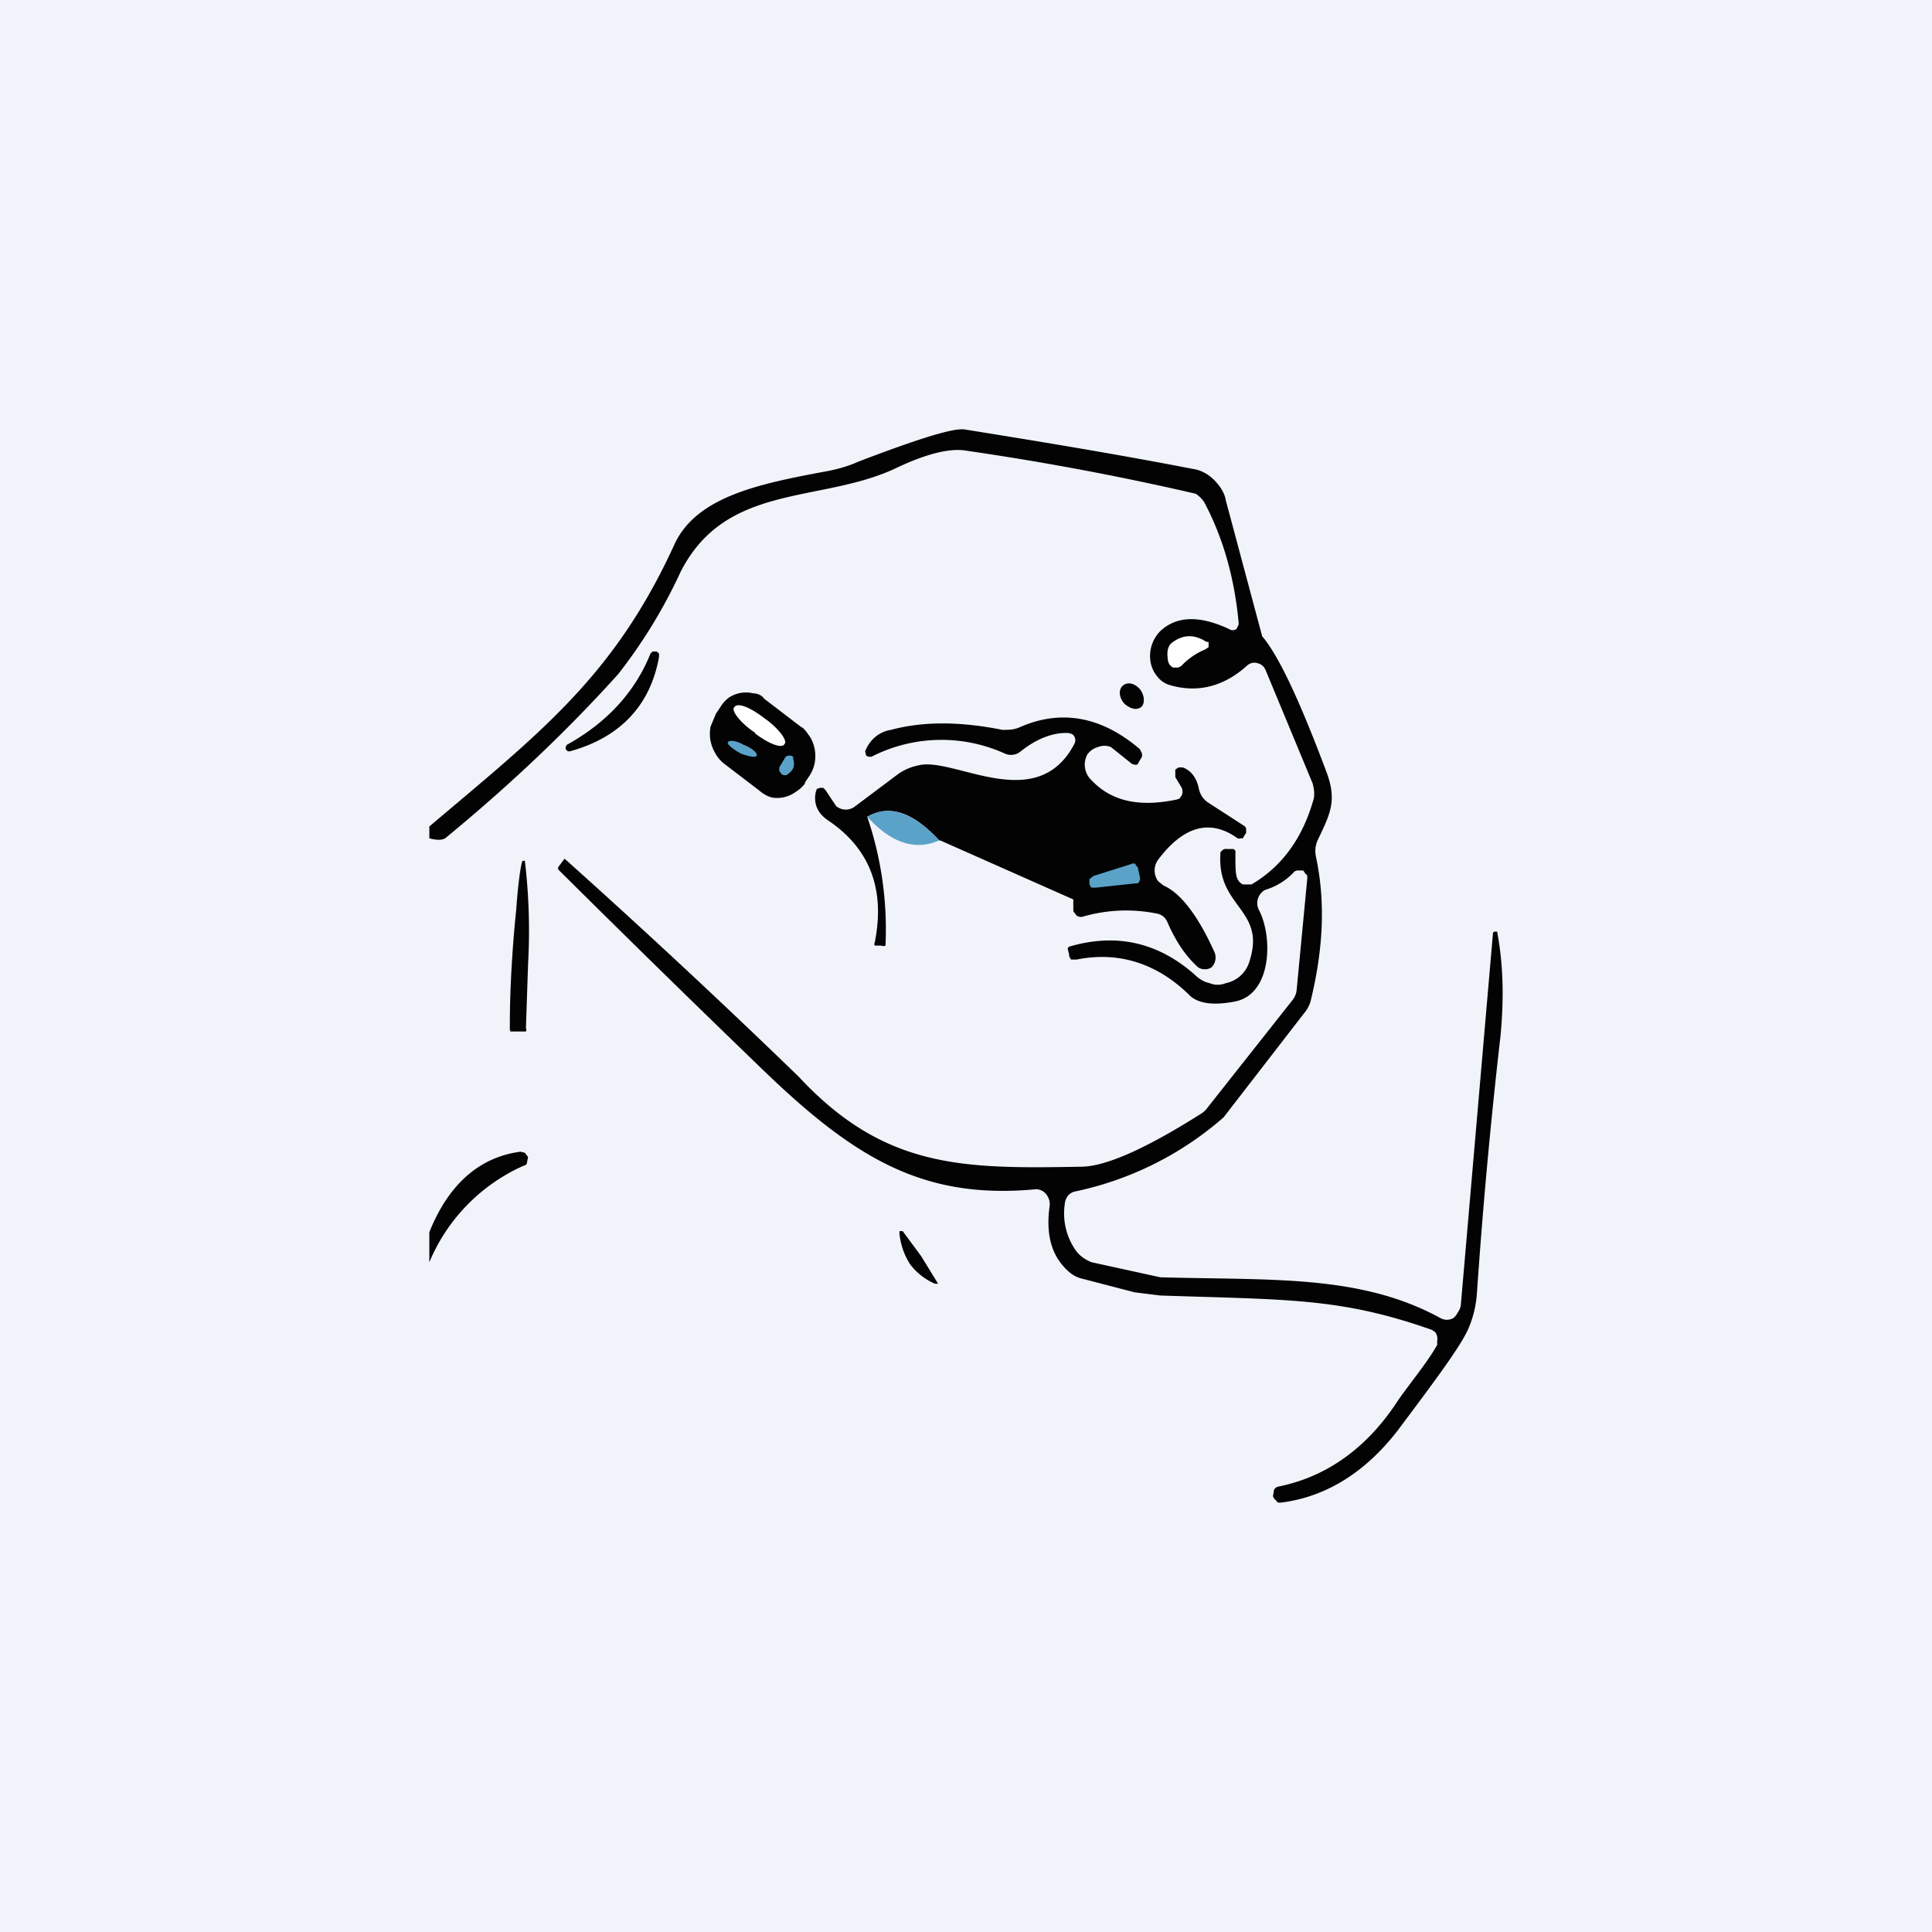
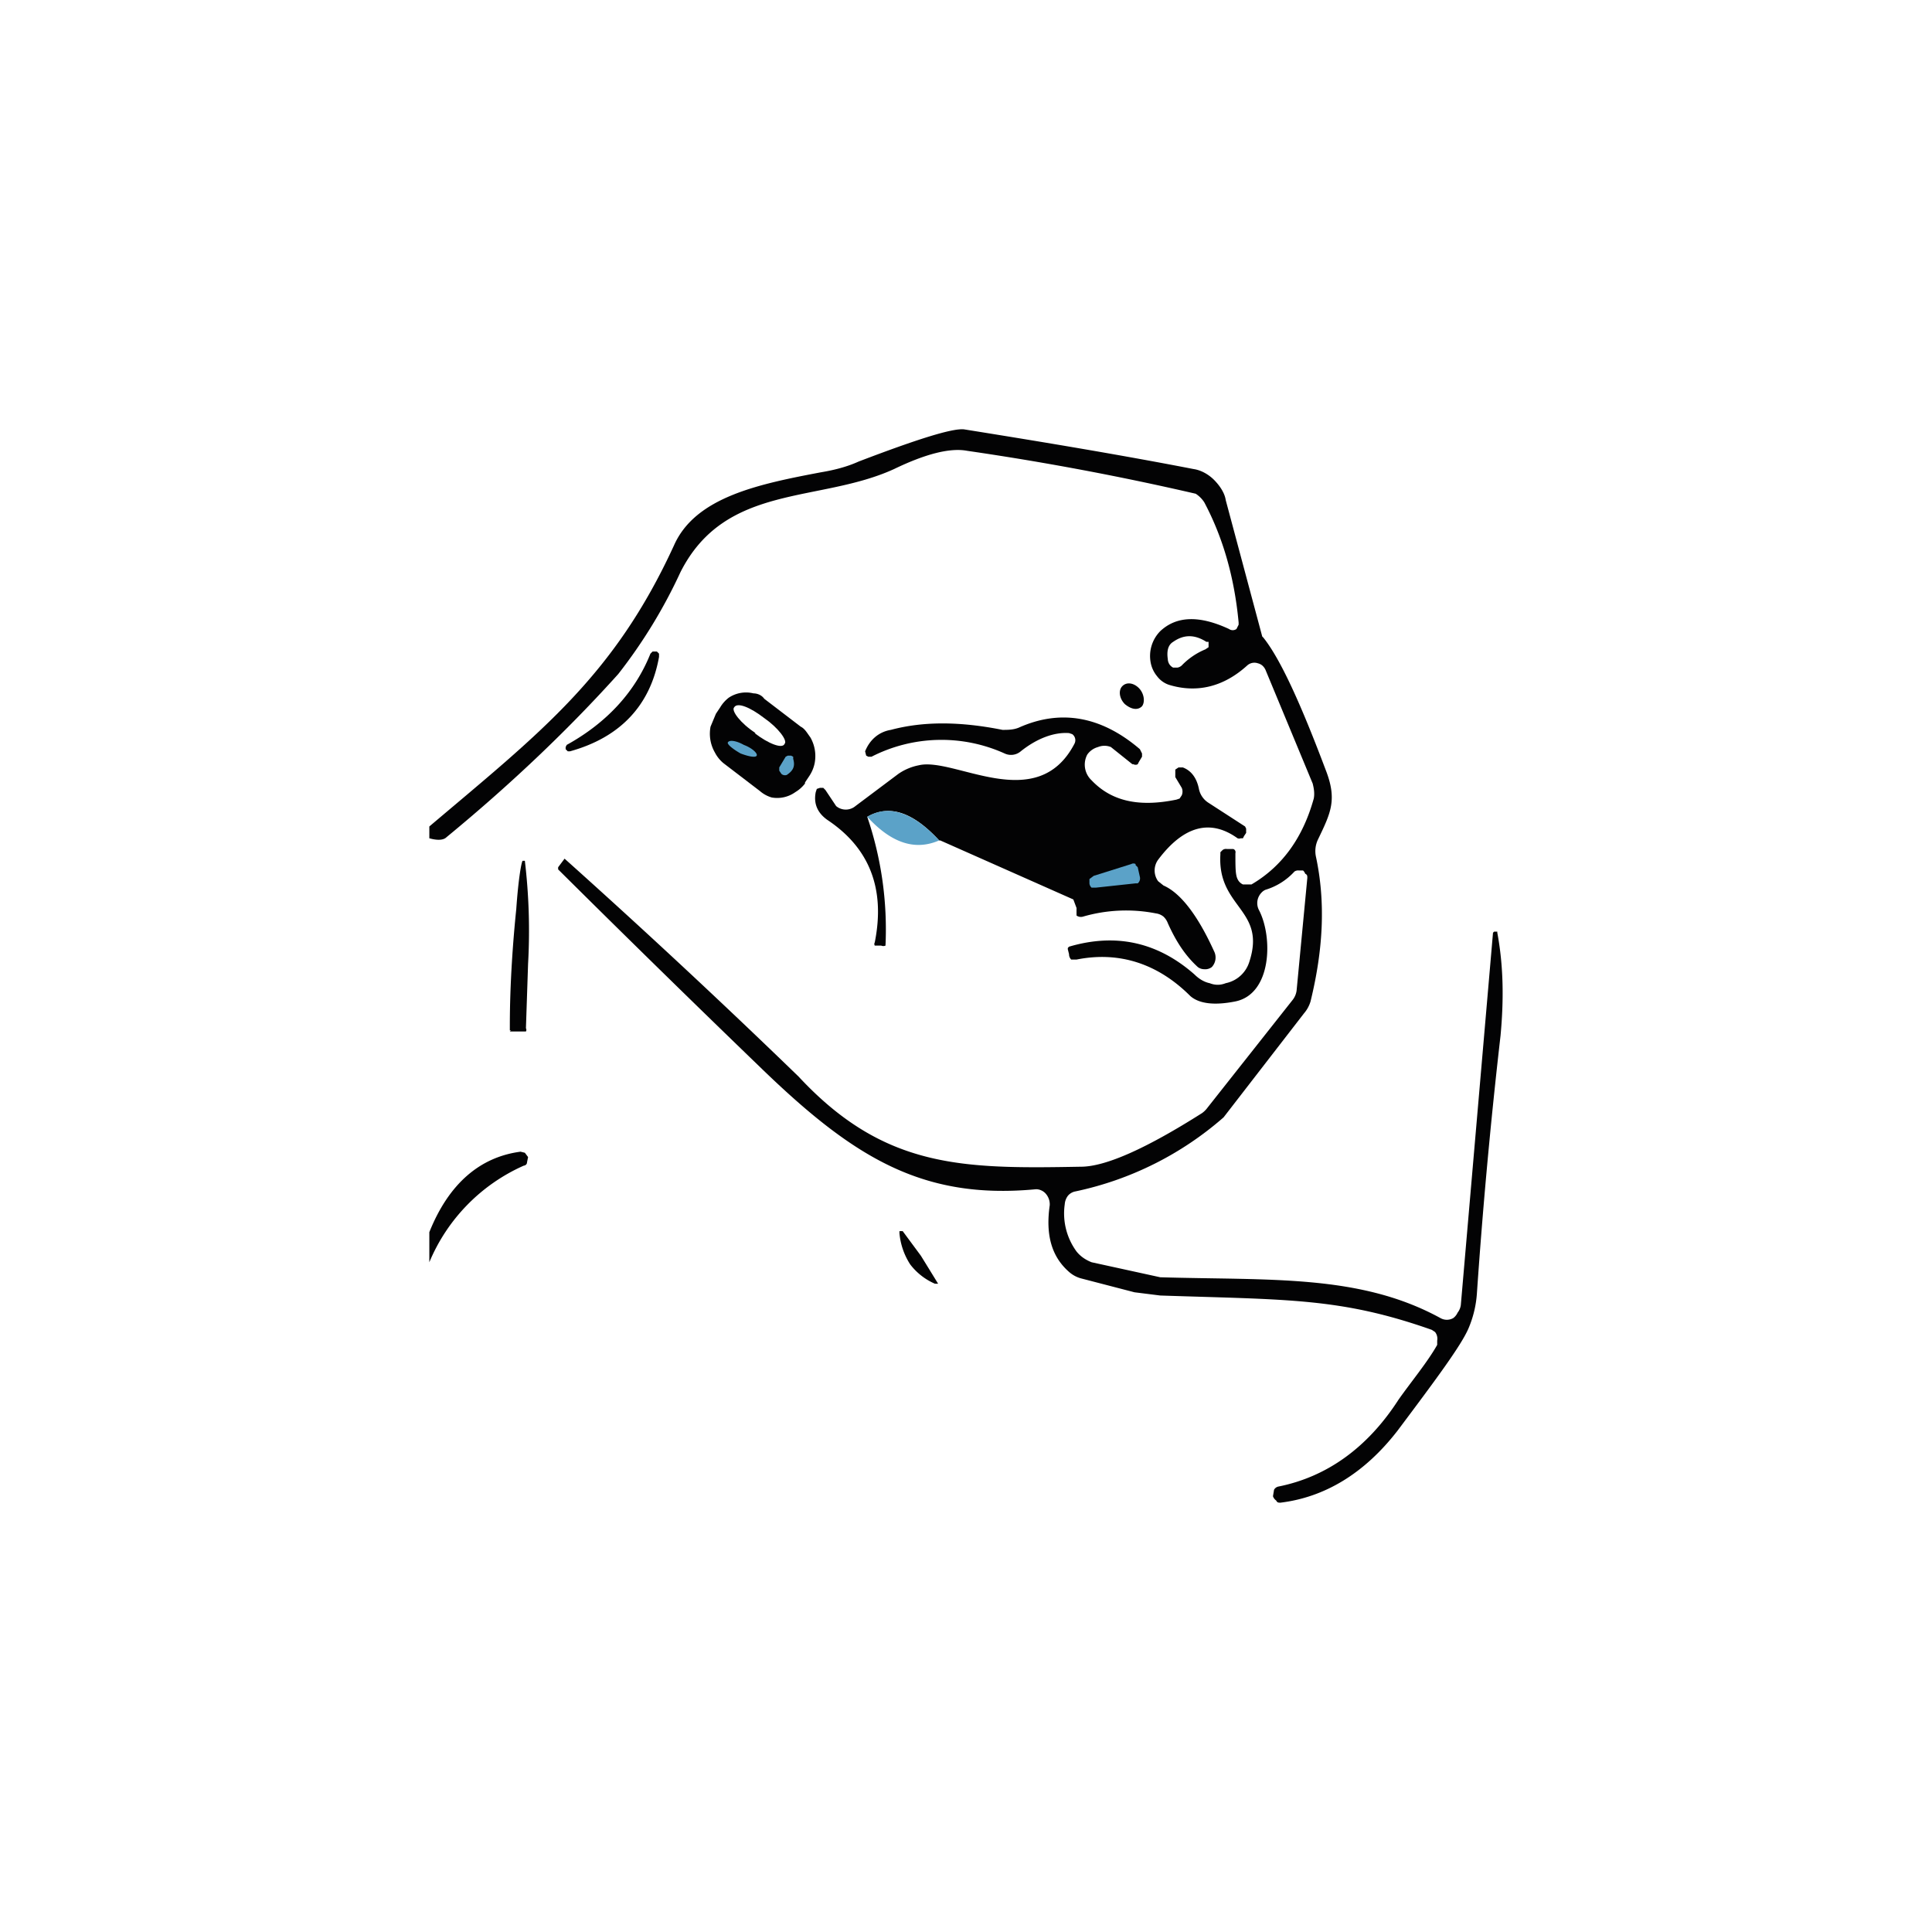
<svg xmlns="http://www.w3.org/2000/svg" width="18" height="18" viewBox="0 0 18 18">
-   <path fill="#F0F3FA" d="M0 0h18v18H0z" />
  <path d="M4 7.8v-.1c1.04-.88 1.72-1.4 2.28-2.62.2-.45.79-.57 1.37-.68.12-.02.24-.05.35-.1.55-.21.87-.31.98-.3.75.12 1.47.24 2.14.37.07.01.14.05.19.1.05.05.1.12.11.19l.34 1.27.01.01c.16.2.35.62.58 1.23.11.28.05.4-.07.65a.25.25 0 0 0-.02.16c.09.42.07.86-.05 1.35a.3.3 0 0 1-.06.11l-.75.97a3.05 3.05 0 0 1-1.38.69.12.12 0 0 0-.07.04.15.15 0 0 0-.03.08.6.6 0 0 0 .11.44c.04.05.09.08.14.1l.64.14c1.03.03 1.86-.03 2.61.38a.12.12 0 0 0 .12 0 .13.13 0 0 0 .04-.05.15.15 0 0 0 .03-.07l.3-3.47.01-.01h.03v.01c.06.32.06.64.03.96-.1.87-.17 1.67-.22 2.4a1 1 0 0 1-.08.33c-.07.16-.3.47-.66.95-.31.4-.68.62-1.09.67-.02 0-.03 0-.04-.02a.08.08 0 0 1-.03-.04l.01-.06a.06.06 0 0 1 .04-.03c.45-.09.83-.36 1.12-.81.12-.17.27-.35.36-.51v-.04a.1.1 0 0 0-.02-.08l-.03-.02c-.85-.3-1.34-.28-2.53-.32l-.24-.03-.5-.13a.28.28 0 0 1-.11-.06c-.16-.14-.22-.34-.18-.62a.15.15 0 0 0-.03-.1.12.12 0 0 0-.05-.04.11.11 0 0 0-.05-.01c-1.06.1-1.7-.3-2.55-1.12A186.32 186.32 0 0 1 5.2 8.1v-.02L5.26 8a75.84 75.84 0 0 1 2.18 2.03c.8.86 1.53.86 2.63.84.23 0 .61-.17 1.13-.5a.23.23 0 0 0 .05-.05l.79-1a.18.18 0 0 0 .04-.09l.1-1.05c0-.02 0-.03-.02-.04a.07.07 0 0 0-.02-.03h-.04a.06.06 0 0 0-.04.01.6.6 0 0 1-.27.17.11.11 0 0 0-.04.03.14.14 0 0 0-.02.16c.13.25.12.78-.22.85-.2.04-.34.02-.42-.05-.3-.3-.66-.42-1.06-.34h-.05a.07.07 0 0 1-.02-.05l-.01-.04a.03.03 0 0 1 0-.02l.01-.01c.44-.13.83-.04 1.17.26.04.04.09.07.14.08.05.02.1.02.15 0a.29.29 0 0 0 .22-.2c.16-.49-.3-.5-.27-1v-.02l.02-.02a.05.05 0 0 1 .04-.01h.06a.03.03 0 0 1 .02.02.04.04 0 0 1 0 .02c0 .13 0 .2.02.24a.1.1 0 0 0 .05.05h.08c.29-.17.48-.44.58-.8.01-.05 0-.1-.01-.14l-.44-1.06a.12.12 0 0 0-.03-.04.1.1 0 0 0-.04-.02.1.1 0 0 0-.1.02c-.22.2-.47.26-.73.18a.23.23 0 0 1-.11-.08.28.28 0 0 1-.06-.13.33.33 0 0 1 .09-.29c.15-.14.36-.15.64-.02a.06.06 0 0 0 .07 0l.02-.04V5.8c-.04-.43-.15-.8-.32-1.12a.27.27 0 0 0-.08-.08 26.03 26.03 0 0 0-2.13-.4c-.16-.03-.39.03-.68.17-.7.32-1.57.13-1.99.96a4.8 4.8 0 0 1-.58.95c-.45.5-.98 1.01-1.6 1.52-.03.03-.09.03-.16.01Z" fill="#030304" />
  <path d="M11.23 6.05a.65.65 0 0 0-.22.15.08.08 0 0 1-.04.02h-.04a.09.09 0 0 1-.04-.04.1.1 0 0 1-.01-.04c-.01-.07 0-.13.05-.16.1-.07.2-.07.31 0h.02v.05l-.03.02Z" fill="#FEFFFE" />
  <path d="m6.06 6.09.02-.02h.04l.02.02v.03c-.08.45-.36.75-.83.88h-.02l-.02-.02v-.02l.01-.02c.38-.21.64-.5.78-.85ZM10.48 6.56c.06.05.12.06.16.02.03-.04.02-.12-.03-.17-.05-.05-.12-.06-.16-.01-.03.04-.02.11.03.16ZM7.5 7.3a.32.32 0 0 1-.09.08.29.29 0 0 1-.22.05.29.29 0 0 1-.11-.06l-.34-.26a.32.32 0 0 1-.08-.1.35.35 0 0 1-.04-.24l.05-.12.04-.06a.32.32 0 0 1 .08-.09.29.29 0 0 1 .23-.04c.04 0 .08.02.1.05l.34.26c.04.02.06.06.09.1a.35.35 0 0 1 .04.24c-.01.05-.03.09-.05.12l-.04.06Z" fill="#030304" />
  <path d="M7.03 6.83c.13.1.26.15.28.1.03-.03-.06-.15-.19-.24-.13-.1-.25-.15-.28-.1-.03.03.06.15.2.24Z" fill="#FEFFFE" />
-   <path d="M8.75 7.83c-.24-.26-.46-.34-.67-.22a3.26 3.26 0 0 1 .17 1.2.05.05 0 0 1-.04 0h-.06a.03.03 0 0 1 0-.03c.1-.5-.05-.88-.44-1.14-.1-.07-.13-.16-.11-.26l.01-.03.03-.01h.03l.02.02.1.15a.14.14 0 0 0 .18 0l.4-.3a.5.5 0 0 1 .19-.08c.33-.08 1.1.47 1.45-.2a.07.07 0 0 0-.02-.09l-.03-.01c-.14-.01-.3.05-.45.17a.14.14 0 0 1-.15.02 1.43 1.43 0 0 0-1.24.03h-.03l-.02-.01L8.06 7V7c.04-.1.12-.18.24-.2.3-.08.64-.08 1.04 0 .05 0 .1 0 .15-.02.4-.18.78-.1 1.13.2l.02.04v.03l-.03.05-.01.02a.04.04 0 0 1-.04 0h-.01l-.2-.16a.16.16 0 0 0-.12 0 .18.18 0 0 0-.1.07.2.2 0 0 0 .04.24c.19.2.45.25.79.18l.03-.01.02-.03a.09.09 0 0 0 0-.07l-.06-.1v-.07l.03-.02h.04c.08.03.13.1.15.2a.2.2 0 0 0 .09.13l.34.22.01.02v.04l-.02.03-.01.02h-.02a.04.04 0 0 1-.03 0c-.25-.18-.5-.12-.74.2a.17.17 0 0 0 0 .2l.05.04c.16.07.32.28.47.61a.13.13 0 0 1-.02.15.1.1 0 0 1-.07.02.1.1 0 0 1-.06-.02c-.11-.1-.2-.23-.28-.41a.16.16 0 0 0-.04-.06.14.14 0 0 0-.07-.03 1.44 1.44 0 0 0-.68.03.07.07 0 0 1-.06-.01L10 8.49 10 8.46a1.8 1.8 0 0 1 0-.07L10 8.38l-1.24-.55Z" fill="#030304" />
+   <path d="M8.75 7.83c-.24-.26-.46-.34-.67-.22a3.26 3.26 0 0 1 .17 1.2.05.05 0 0 1-.04 0h-.06a.03.03 0 0 1 0-.03c.1-.5-.05-.88-.44-1.14-.1-.07-.13-.16-.11-.26l.01-.03.03-.01h.03l.02.02.1.15a.14.14 0 0 0 .18 0l.4-.3a.5.5 0 0 1 .19-.08c.33-.08 1.1.47 1.45-.2a.07.07 0 0 0-.02-.09l-.03-.01c-.14-.01-.3.05-.45.17a.14.14 0 0 1-.15.02 1.43 1.43 0 0 0-1.24.03h-.03l-.02-.01L8.06 7V7c.04-.1.12-.18.24-.2.3-.08.64-.08 1.04 0 .05 0 .1 0 .15-.02.4-.18.78-.1 1.13.2l.02.04v.03l-.03.05-.01.02a.04.04 0 0 1-.04 0h-.01l-.2-.16a.16.16 0 0 0-.12 0 .18.18 0 0 0-.1.07.2.2 0 0 0 .04.24c.19.2.45.25.79.18l.03-.01.02-.03a.09.09 0 0 0 0-.07l-.06-.1v-.07l.03-.02h.04c.08.03.13.1.15.2a.2.2 0 0 0 .09.13l.34.22.01.02v.04l-.02.03-.01.02h-.02a.04.04 0 0 1-.03 0c-.25-.18-.5-.12-.74.2a.17.17 0 0 0 0 .2l.05.04c.16.07.32.28.47.61a.13.13 0 0 1-.02.15.1.1 0 0 1-.07.02.1.1 0 0 1-.06-.02c-.11-.1-.2-.23-.28-.41a.16.16 0 0 0-.04-.06.14.14 0 0 0-.07-.03 1.44 1.44 0 0 0-.68.03.07.07 0 0 1-.06-.01a1.8 1.8 0 0 1 0-.07L10 8.38l-1.24-.55Z" fill="#030304" />
  <path d="M6.9 7.02c.08.03.14.04.15.02.01-.02-.04-.07-.12-.1-.07-.04-.14-.05-.15-.02 0 .02.05.06.12.1ZM7.32 7.05l.02-.01h.03l.02.01v.02c.02.07 0 .11-.06.15a.05.05 0 0 1-.05-.01l-.02-.03v-.03l.06-.1ZM8.75 7.83c-.23.1-.45.02-.67-.22.2-.12.43-.04.67.22Z" fill="#5BA2C8" />
  <path d="M4.76 9.6h-.01v-.04c0-.4.03-.8.06-1.09.02-.29.05-.45.06-.45h.02a5.52 5.52 0 0 1 .03.96l-.02.6a.03.03 0 0 1 0 .03H4.75Z" fill="#030304" />
  <path d="M10.54 8.05a.04.04 0 0 1 .04 0v.01l.02.02.02.09a.06.06 0 0 1-.02.06h-.02l-.37.04h-.04a.06.06 0 0 1-.02-.04v-.04l.04-.03.35-.11Z" fill="#5BA2C8" />
  <path d="M4 11.76v-.28c.18-.45.47-.7.85-.75l.04.01.03.04-.01.05c0 .02-.02.03-.03.03a1.7 1.7 0 0 0-.88.9ZM8.58 11.7a75.22 75.22 0 0 1 .16.26h-.03a.58.58 0 0 1-.23-.18.64.64 0 0 1-.1-.29v-.02h.03l.17.23Z" fill="#030304" />
</svg>